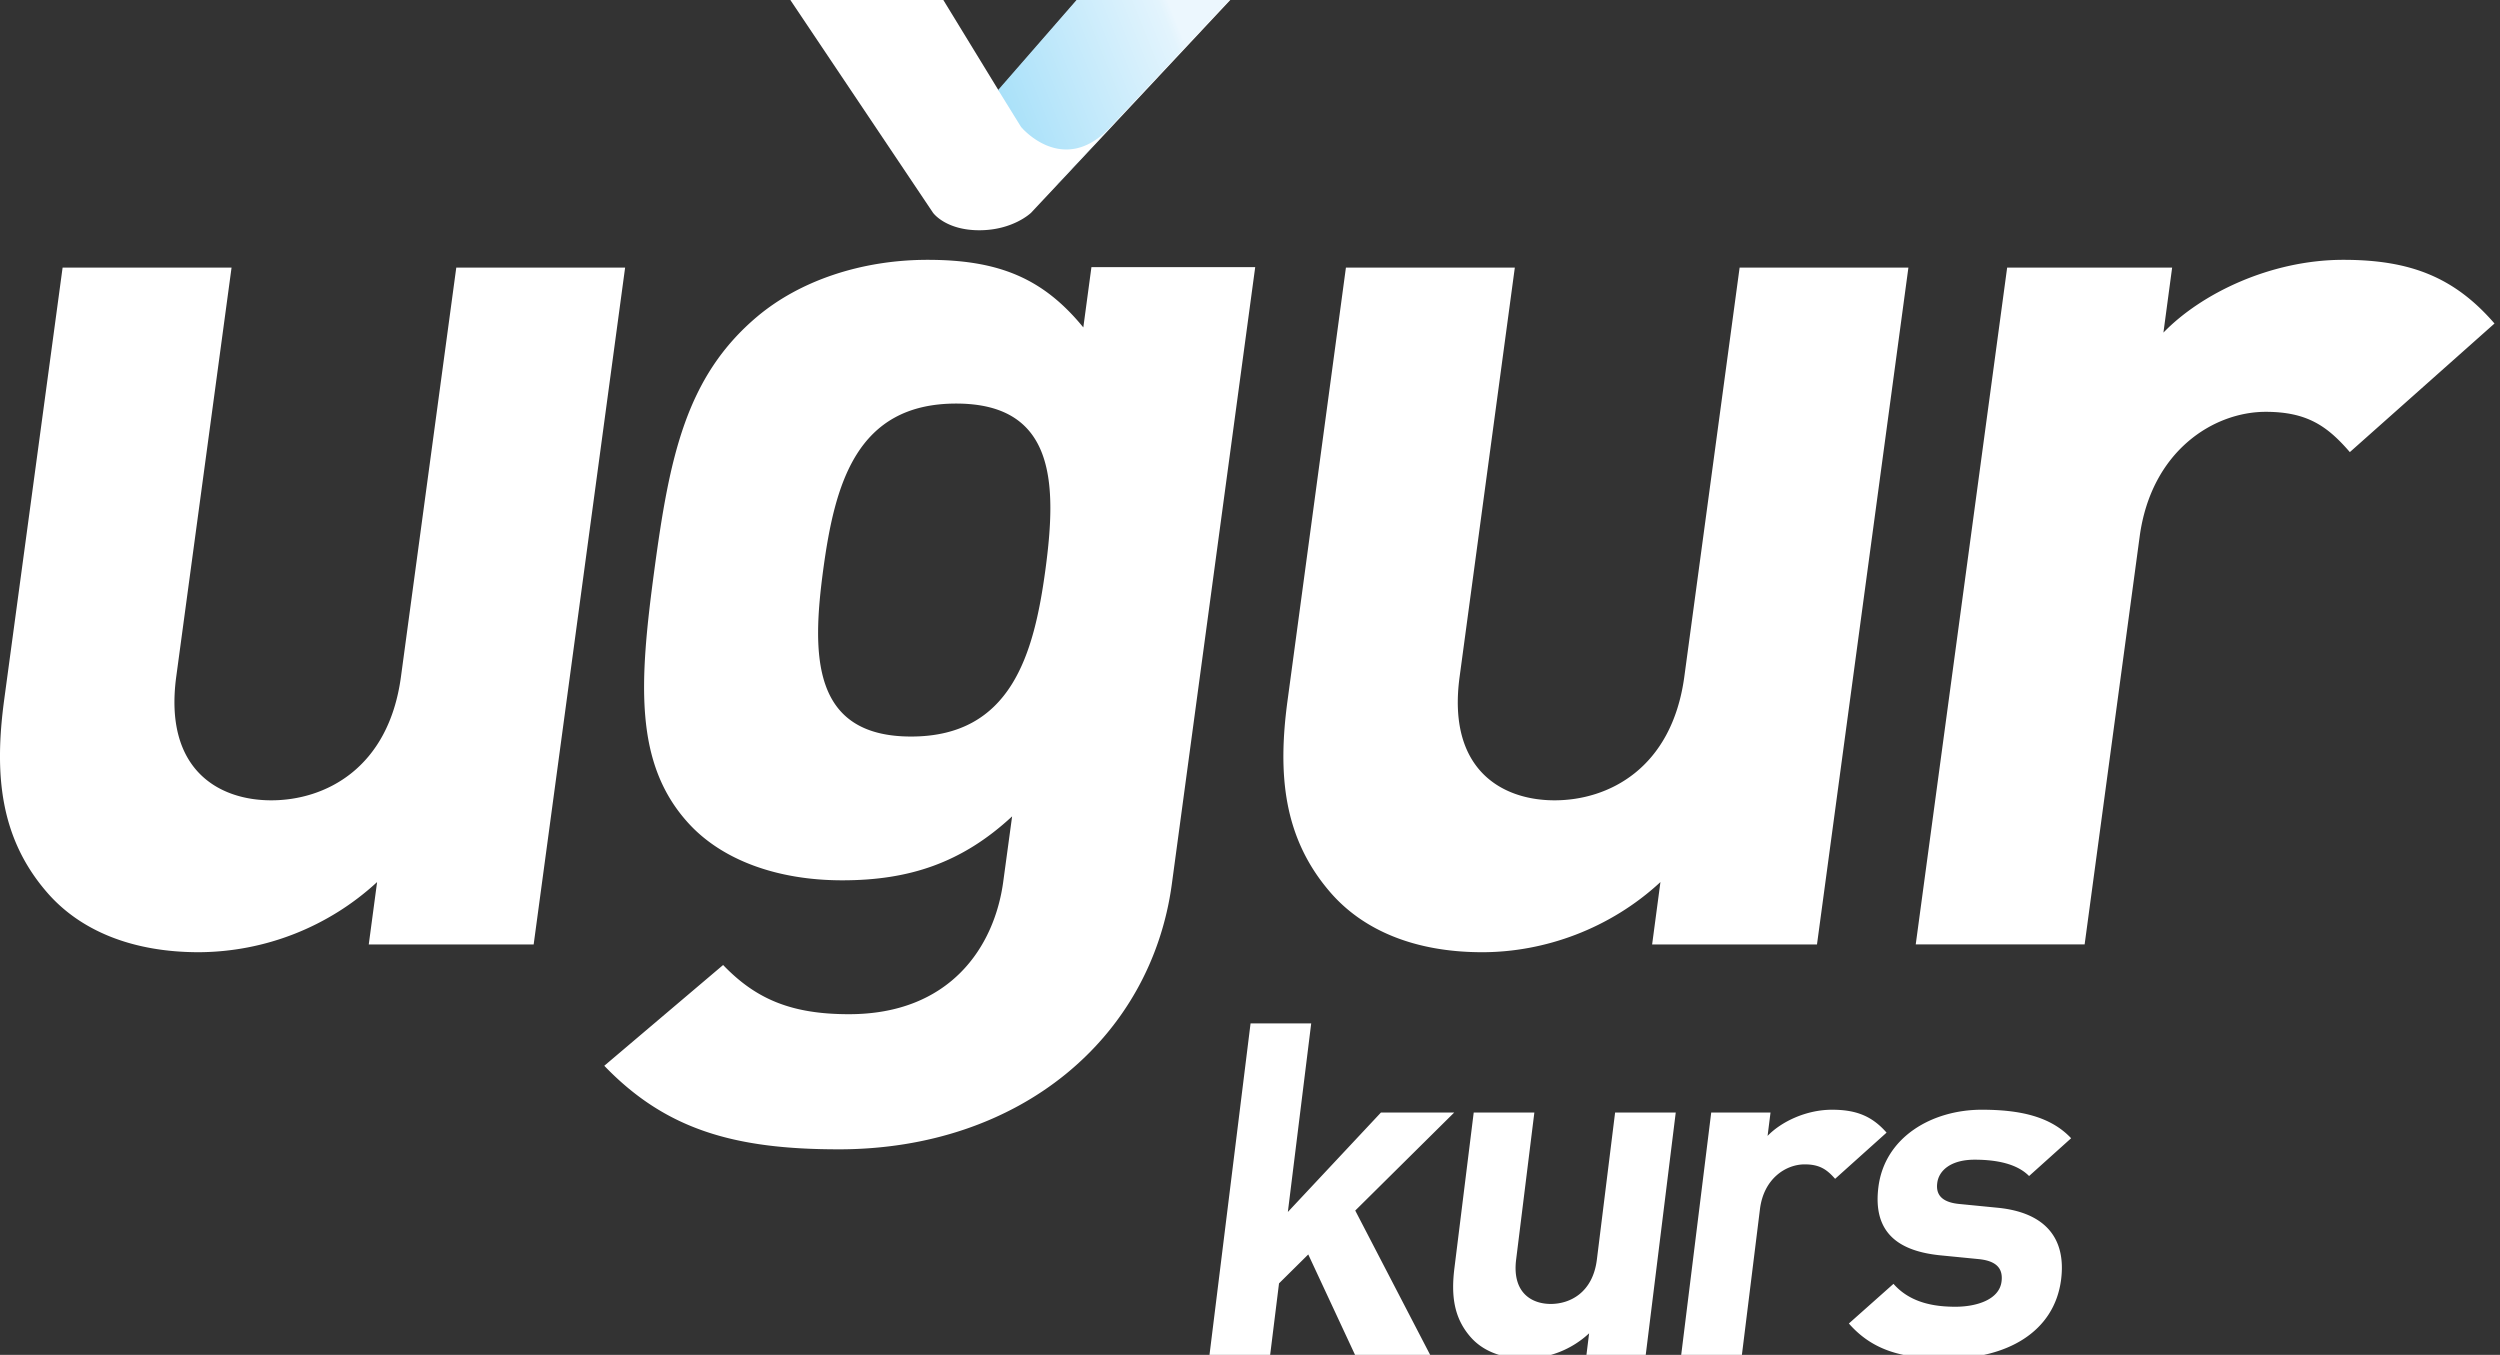
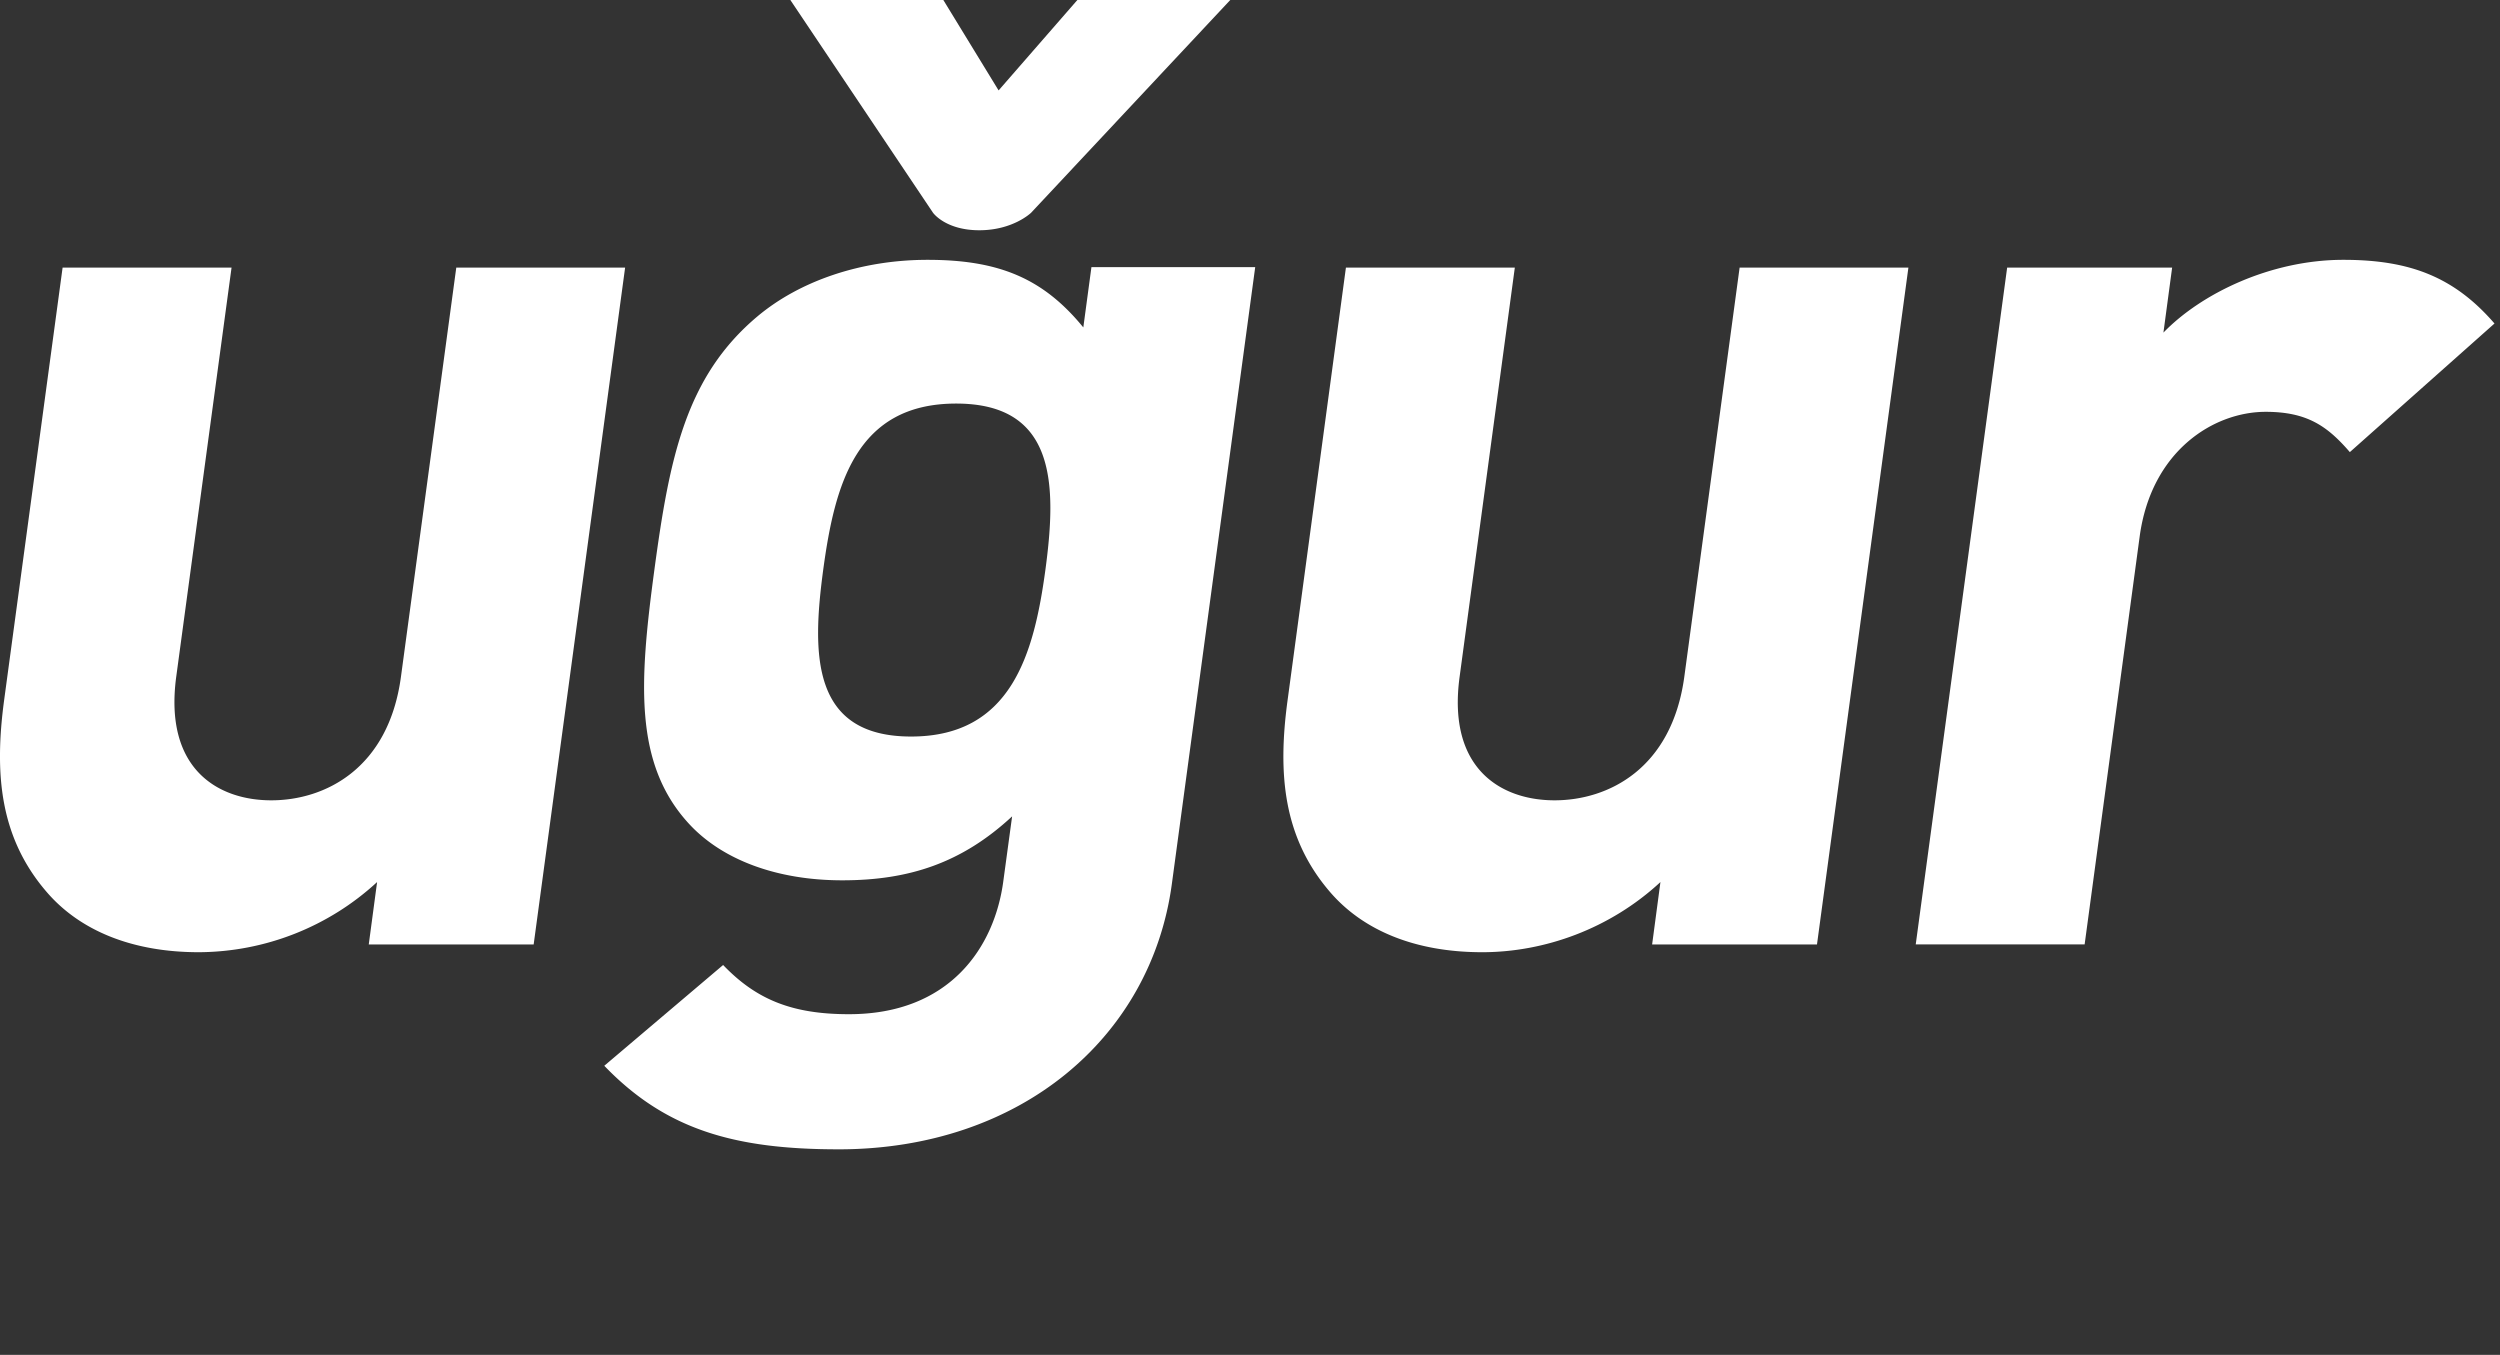
<svg xmlns="http://www.w3.org/2000/svg" width="155" height="84" viewBox="0 0 155 84">
  <rect x="0" y="0" width="155" height="84" fill="#333333" stroke="none" />
  <defs>
    <linearGradient x1="82.636%" y1="28.853%" x2="-37.272%" y2="67.208%" id="a">
      <stop stop-color="#ECF7FE" offset="0%" />
      <stop stop-color="#E3F4FD" offset="3.458%" />
      <stop stop-color="#8CD7F7" offset="100%" />
    </linearGradient>
  </defs>
  <g fill="none" fill-rule="evenodd">
    <path d="m22.863 58.556.517-3.868a16.406 16.406 0 0 1-11.054 4.349c-4.186 0-7.386-1.372-9.406-3.704C-.009 51.956-.36 48.007.255 43.416l3.626-26.824h10.475l-3.43 25.368c-.767 5.724 2.593 7.66 5.893 7.66 3.302 0 7.268-1.936 8.04-7.66l3.43-25.368h10.468l-5.67 41.964M59.282 25.021c-6.208 0-7.525 5.028-8.24 10.285-.707 5.252-.753 10.359 5.446 10.359 6.204 0 7.62-5.107 8.33-10.36.706-5.256.663-10.284-5.536-10.284m-7.295 46.237c-6.441 0-10.708-1.215-14.522-5.18l7.368-6.248c2.051 2.136 4.26 3.05 7.804 3.05 6.28 0 9.023-4.188 9.565-8.226l.549-4.04c-3.128 2.902-6.411 3.965-10.528 3.965-4.103 0-7.47-1.294-9.505-3.503-3.444-3.737-3.077-8.84-2.144-15.77.936-6.93 1.94-11.958 6.39-15.693 2.629-2.203 6.431-3.504 10.545-3.504 4.427 0 7.166 1.146 9.656 4.19l.503-3.736h10.154L72.654 54.81c-1.29 9.522-9.397 16.449-20.667 16.449M102.432 58.556l.515-3.868c-3.132 2.9-7.187 4.349-11.052 4.349-4.194 0-7.387-1.372-9.408-3.704-2.925-3.377-3.28-7.326-2.657-11.917l3.617-26.824h10.472L90.496 41.96c-.777 5.724 2.59 7.66 5.887 7.66 3.308 0 7.263-1.936 8.044-7.66l3.429-25.368h10.465l-5.668 41.964M145.69 28.031c-1.39-1.61-2.646-2.498-5.219-2.498-3.224 0-7.093 2.418-7.812 7.733l-3.412 25.288h-10.472l5.668-41.962h10.229l-.54 4.03c2.338-2.42 6.645-4.513 11.154-4.513 4.11 0 6.866 1.05 9.373 3.948M63.931 13.188s-1.113 1.088-3.214 1.088c-2.105 0-2.872-1.088-2.872-1.088L49.002.001h9.485l3.426 5.605L66.797 0h9.48" fill="#FFF" />
-     <path fill="url(#a)" d="m66.746 0-4.86 5.576 3.628 5.864L76.226 0z" />
-     <path d="M63.305 7.871s2.612 3.143 5.552 0l-3.986 4.258M84.037 84.055l-2.925-6.28-1.813 1.795-.556 4.485h-3.761l2.553-20.605h3.76l-1.448 11.692 5.77-6.164h4.542l-6.134 6.076 4.672 9M98.353 84.055l.172-1.39a5.833 5.833 0 0 1-3.954 1.564c-1.506 0-2.66-.492-3.395-1.332-1.065-1.215-1.206-2.632-1.001-4.284l1.195-9.635h3.76L94 78.094c-.254 2.055.962 2.75 2.147 2.75 1.187 0 2.605-.695 2.859-2.75l1.13-9.116h3.76l-1.867 15.077M113.777 73.087c-.507-.577-.96-.896-1.886-.896-1.157 0-2.537.867-2.774 2.777l-1.126 9.087h-3.763l1.867-15.077h3.677l-.182 1.447c.834-.868 2.376-1.622 3.993-1.622 1.477 0 2.47.377 3.384 1.42M120.786 84.229c-2.375 0-4.484-.261-6.156-2.172l2.766-2.459c1.09 1.246 2.687 1.42 3.845 1.42 1.301 0 2.715-.436 2.855-1.564.093-.753-.246-1.273-1.42-1.39l-2.342-.23c-2.688-.262-4.22-1.447-3.874-4.226.387-3.124 3.343-4.805 6.41-4.805 2.344 0 4.261.407 5.54 1.768l-2.607 2.343c-.77-.782-2.073-1.013-3.375-1.013-1.505 0-2.227.694-2.319 1.446-.07.55.085 1.188 1.401 1.303l2.343.23c2.944.29 4.25 1.883 3.938 4.429-.413 3.328-3.448 4.92-7.005 4.92" fill="#FFF" />
  </g>
</svg>